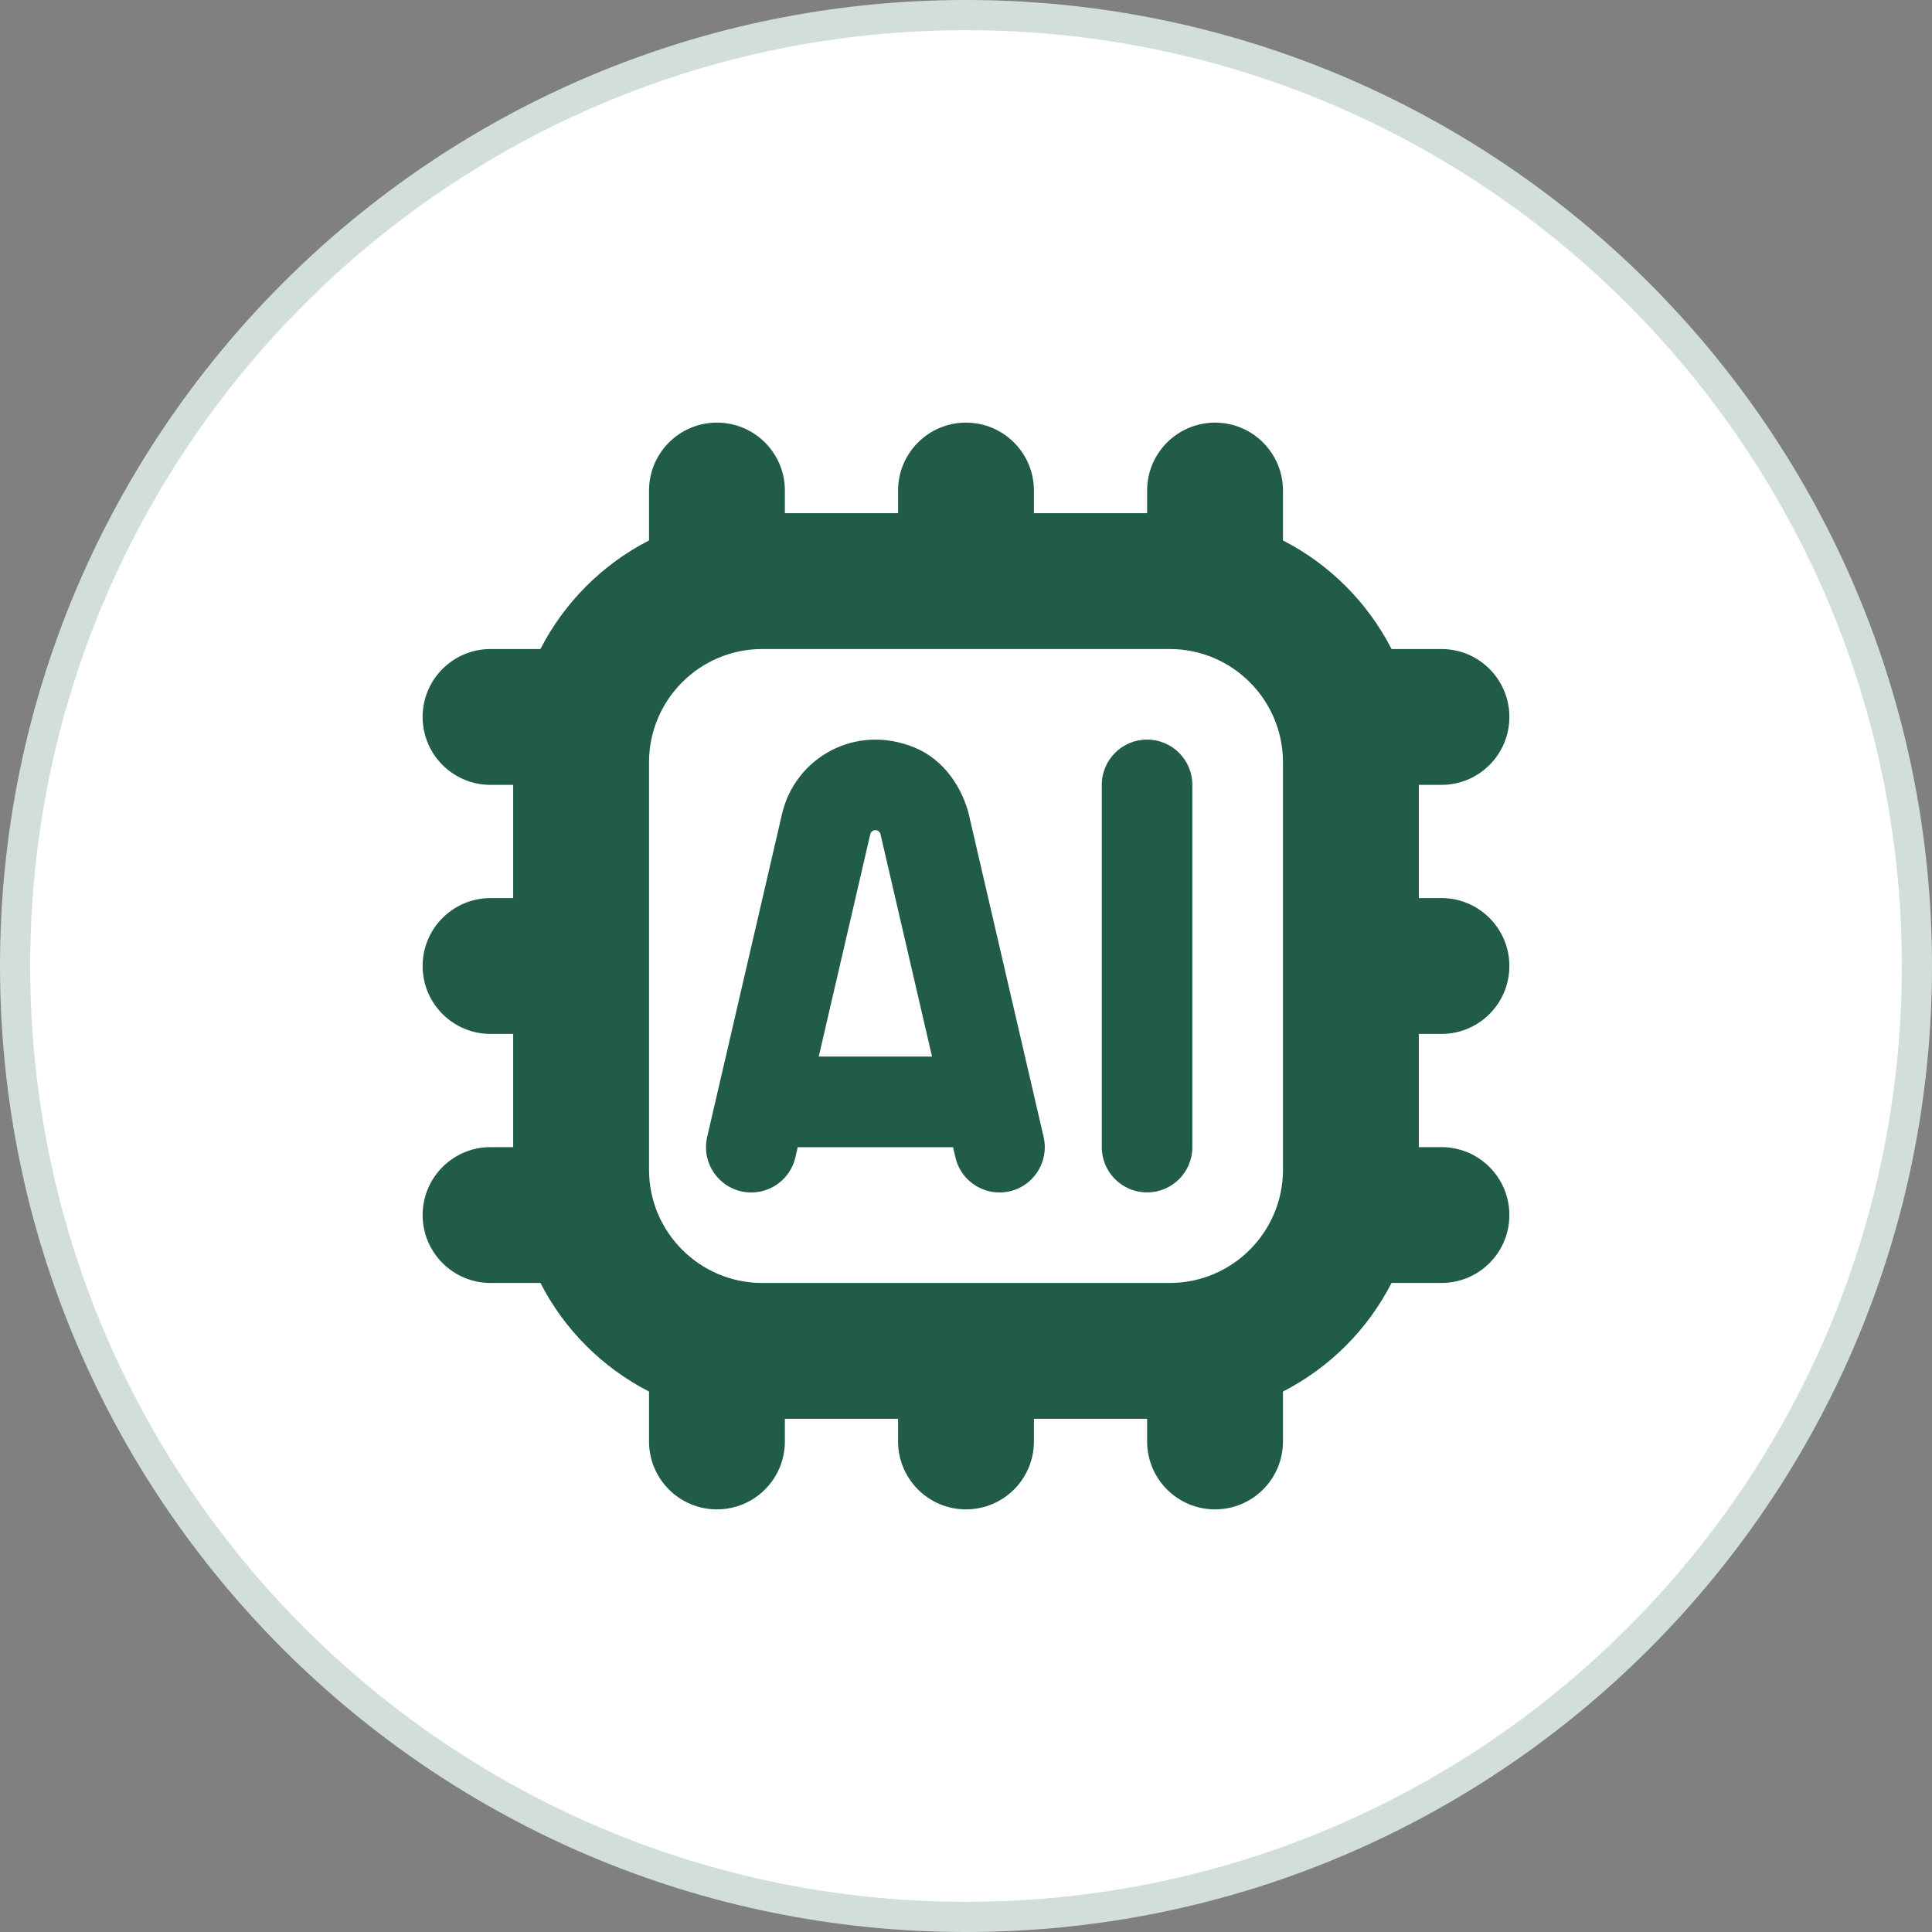
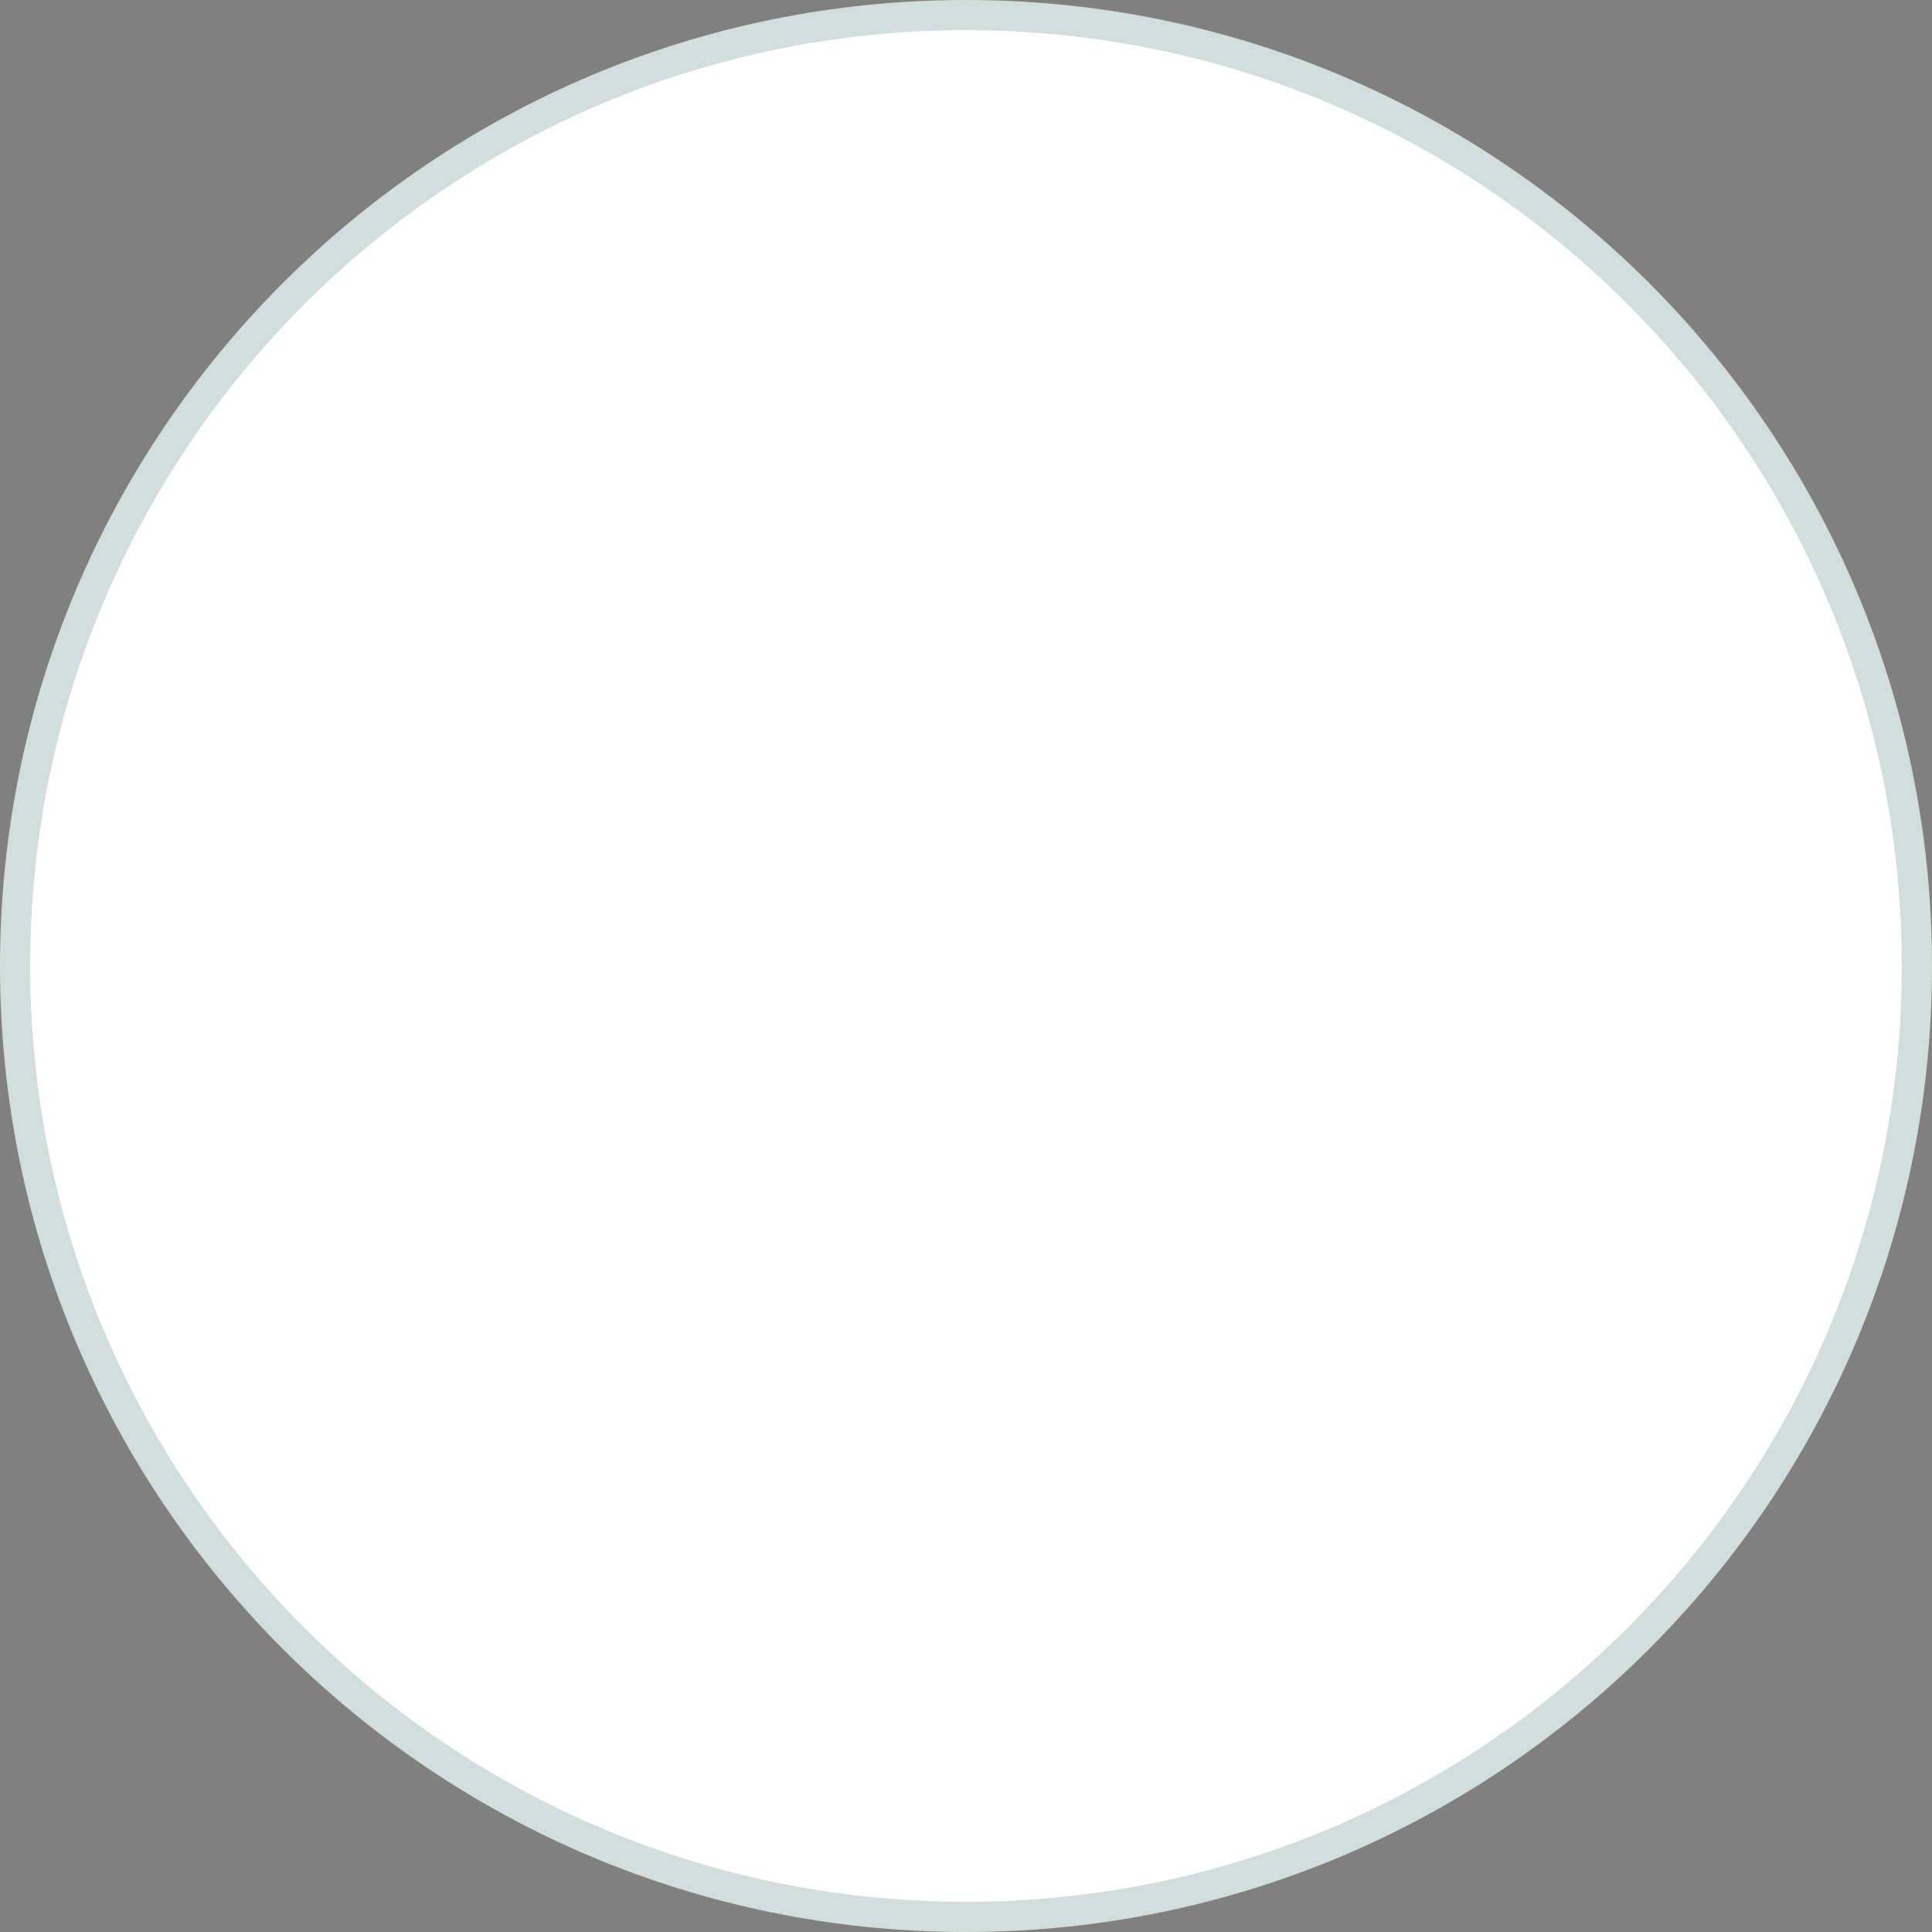
<svg xmlns="http://www.w3.org/2000/svg" width="64" height="64" viewBox="0 0 64 64" fill="none">
  <rect x="0" y="0" width="64" height="64" fill="#808080" stroke="none" />
  <path d="M63.5 32C63.5 49.397 49.397 63.5 32 63.5C14.603 63.5 0.5 49.397 0.5 32C0.5 14.603 14.603 0.5 32 0.5C49.397 0.5 63.5 14.603 63.5 32Z" fill="white" stroke="#D2DEDB" />
  <g clip-path="url(#clip0_38_1138)">
-     <path d="M47.75 34.25C48.993 34.25 50 33.242 50 32C50 30.758 48.993 29.75 47.75 29.75H47V26H47.75C48.993 26 50 24.992 50 23.75C50 22.508 48.993 21.5 47.75 21.5H46.097C45.306 19.956 44.044 18.694 42.5 17.903V16.25C42.5 15.008 41.493 14 40.25 14C39.007 14 38 15.008 38 16.25V17H34.25V16.25C34.25 15.008 33.243 14 32 14C30.756 14 29.75 15.008 29.75 16.25V17H26V16.25C26 15.008 24.994 14 23.75 14C22.506 14 21.5 15.008 21.5 16.25V17.903C19.956 18.694 18.694 19.956 17.903 21.5H16.25C15.007 21.5 14 22.508 14 23.75C14 24.992 15.007 26 16.25 26H17V29.75H16.25C15.007 29.75 14 30.758 14 32C14 33.242 15.007 34.25 16.25 34.25H17V38H16.25C15.007 38 14 39.008 14 40.25C14 41.492 15.007 42.5 16.25 42.5H17.903C18.694 44.044 19.956 45.306 21.5 46.097V47.75C21.5 48.992 22.506 50 23.75 50C24.994 50 26 48.992 26 47.75V47H29.75V47.75C29.75 48.992 30.756 50 32 50C33.243 50 34.25 48.992 34.25 47.75V47H38V47.75C38 48.992 39.007 50 40.25 50C41.493 50 42.5 48.992 42.5 47.75V46.097C44.044 45.306 45.306 44.044 46.097 42.5H47.75C48.993 42.5 50 41.492 50 40.25C50 39.008 48.993 38 47.75 38H47V34.25H47.75ZM42.5 38.75C42.5 40.819 40.817 42.5 38.75 42.5H25.25C23.183 42.5 21.5 40.819 21.5 38.75V25.25C21.5 23.181 23.183 21.5 25.25 21.5H38.75C40.817 21.5 42.5 23.181 42.5 25.25V38.75ZM32.117 27.064C31.886 26.07 31.255 25.165 30.314 24.771C28.345 23.947 26.337 25.103 25.907 26.959L23.426 37.663C23.209 38.603 23.922 39.502 24.887 39.502C25.584 39.502 26.191 39.02 26.348 38.34L26.426 38.002H31.571L31.649 38.34C31.806 39.02 32.413 39.502 33.11 39.502C34.075 39.502 34.788 38.603 34.571 37.663L32.114 27.065L32.117 27.064ZM27.122 35L28.829 27.635C28.847 27.555 28.918 27.5 28.998 27.5C29.079 27.5 29.15 27.555 29.168 27.635L30.875 35H27.12H27.122ZM39.498 26V38C39.498 38.83 38.827 39.5 37.998 39.5C37.17 39.5 36.498 38.83 36.498 38V26C36.498 25.171 37.17 24.5 37.998 24.5C38.827 24.5 39.498 25.171 39.498 26Z" fill="#205C49" />
+     <path d="M47.75 34.25C48.993 34.25 50 33.242 50 32C50 30.758 48.993 29.75 47.75 29.75H47V26H47.75C48.993 26 50 24.992 50 23.75C50 22.508 48.993 21.5 47.75 21.5H46.097C45.306 19.956 44.044 18.694 42.5 17.903V16.25C42.5 15.008 41.493 14 40.25 14C39.007 14 38 15.008 38 16.25V17H34.25V16.25C34.25 15.008 33.243 14 32 14C30.756 14 29.75 15.008 29.75 16.25V17H26V16.25C26 15.008 24.994 14 23.75 14C22.506 14 21.5 15.008 21.5 16.25V17.903C19.956 18.694 18.694 19.956 17.903 21.5H16.25C15.007 21.5 14 22.508 14 23.75C14 24.992 15.007 26 16.25 26H17V29.75H16.25C15.007 29.75 14 30.758 14 32C14 33.242 15.007 34.25 16.25 34.25V38H16.25C15.007 38 14 39.008 14 40.25C14 41.492 15.007 42.5 16.25 42.5H17.903C18.694 44.044 19.956 45.306 21.5 46.097V47.75C21.5 48.992 22.506 50 23.75 50C24.994 50 26 48.992 26 47.75V47H29.75V47.75C29.75 48.992 30.756 50 32 50C33.243 50 34.25 48.992 34.25 47.75V47H38V47.75C38 48.992 39.007 50 40.25 50C41.493 50 42.5 48.992 42.5 47.75V46.097C44.044 45.306 45.306 44.044 46.097 42.5H47.75C48.993 42.5 50 41.492 50 40.25C50 39.008 48.993 38 47.75 38H47V34.25H47.75ZM42.5 38.75C42.5 40.819 40.817 42.5 38.75 42.5H25.25C23.183 42.5 21.5 40.819 21.5 38.75V25.25C21.5 23.181 23.183 21.5 25.25 21.5H38.75C40.817 21.5 42.5 23.181 42.5 25.25V38.75ZM32.117 27.064C31.886 26.07 31.255 25.165 30.314 24.771C28.345 23.947 26.337 25.103 25.907 26.959L23.426 37.663C23.209 38.603 23.922 39.502 24.887 39.502C25.584 39.502 26.191 39.02 26.348 38.34L26.426 38.002H31.571L31.649 38.34C31.806 39.02 32.413 39.502 33.11 39.502C34.075 39.502 34.788 38.603 34.571 37.663L32.114 27.065L32.117 27.064ZM27.122 35L28.829 27.635C28.847 27.555 28.918 27.5 28.998 27.5C29.079 27.5 29.15 27.555 29.168 27.635L30.875 35H27.12H27.122ZM39.498 26V38C39.498 38.83 38.827 39.5 37.998 39.5C37.17 39.5 36.498 38.83 36.498 38V26C36.498 25.171 37.17 24.5 37.998 24.5C38.827 24.5 39.498 25.171 39.498 26Z" fill="#205C49" />
  </g>
  <defs>
    <clipPath id="clip0_38_1138">
-       <rect width="36" height="36" fill="white" transform="translate(14 14)" />
-     </clipPath>
+       </clipPath>
  </defs>
</svg>